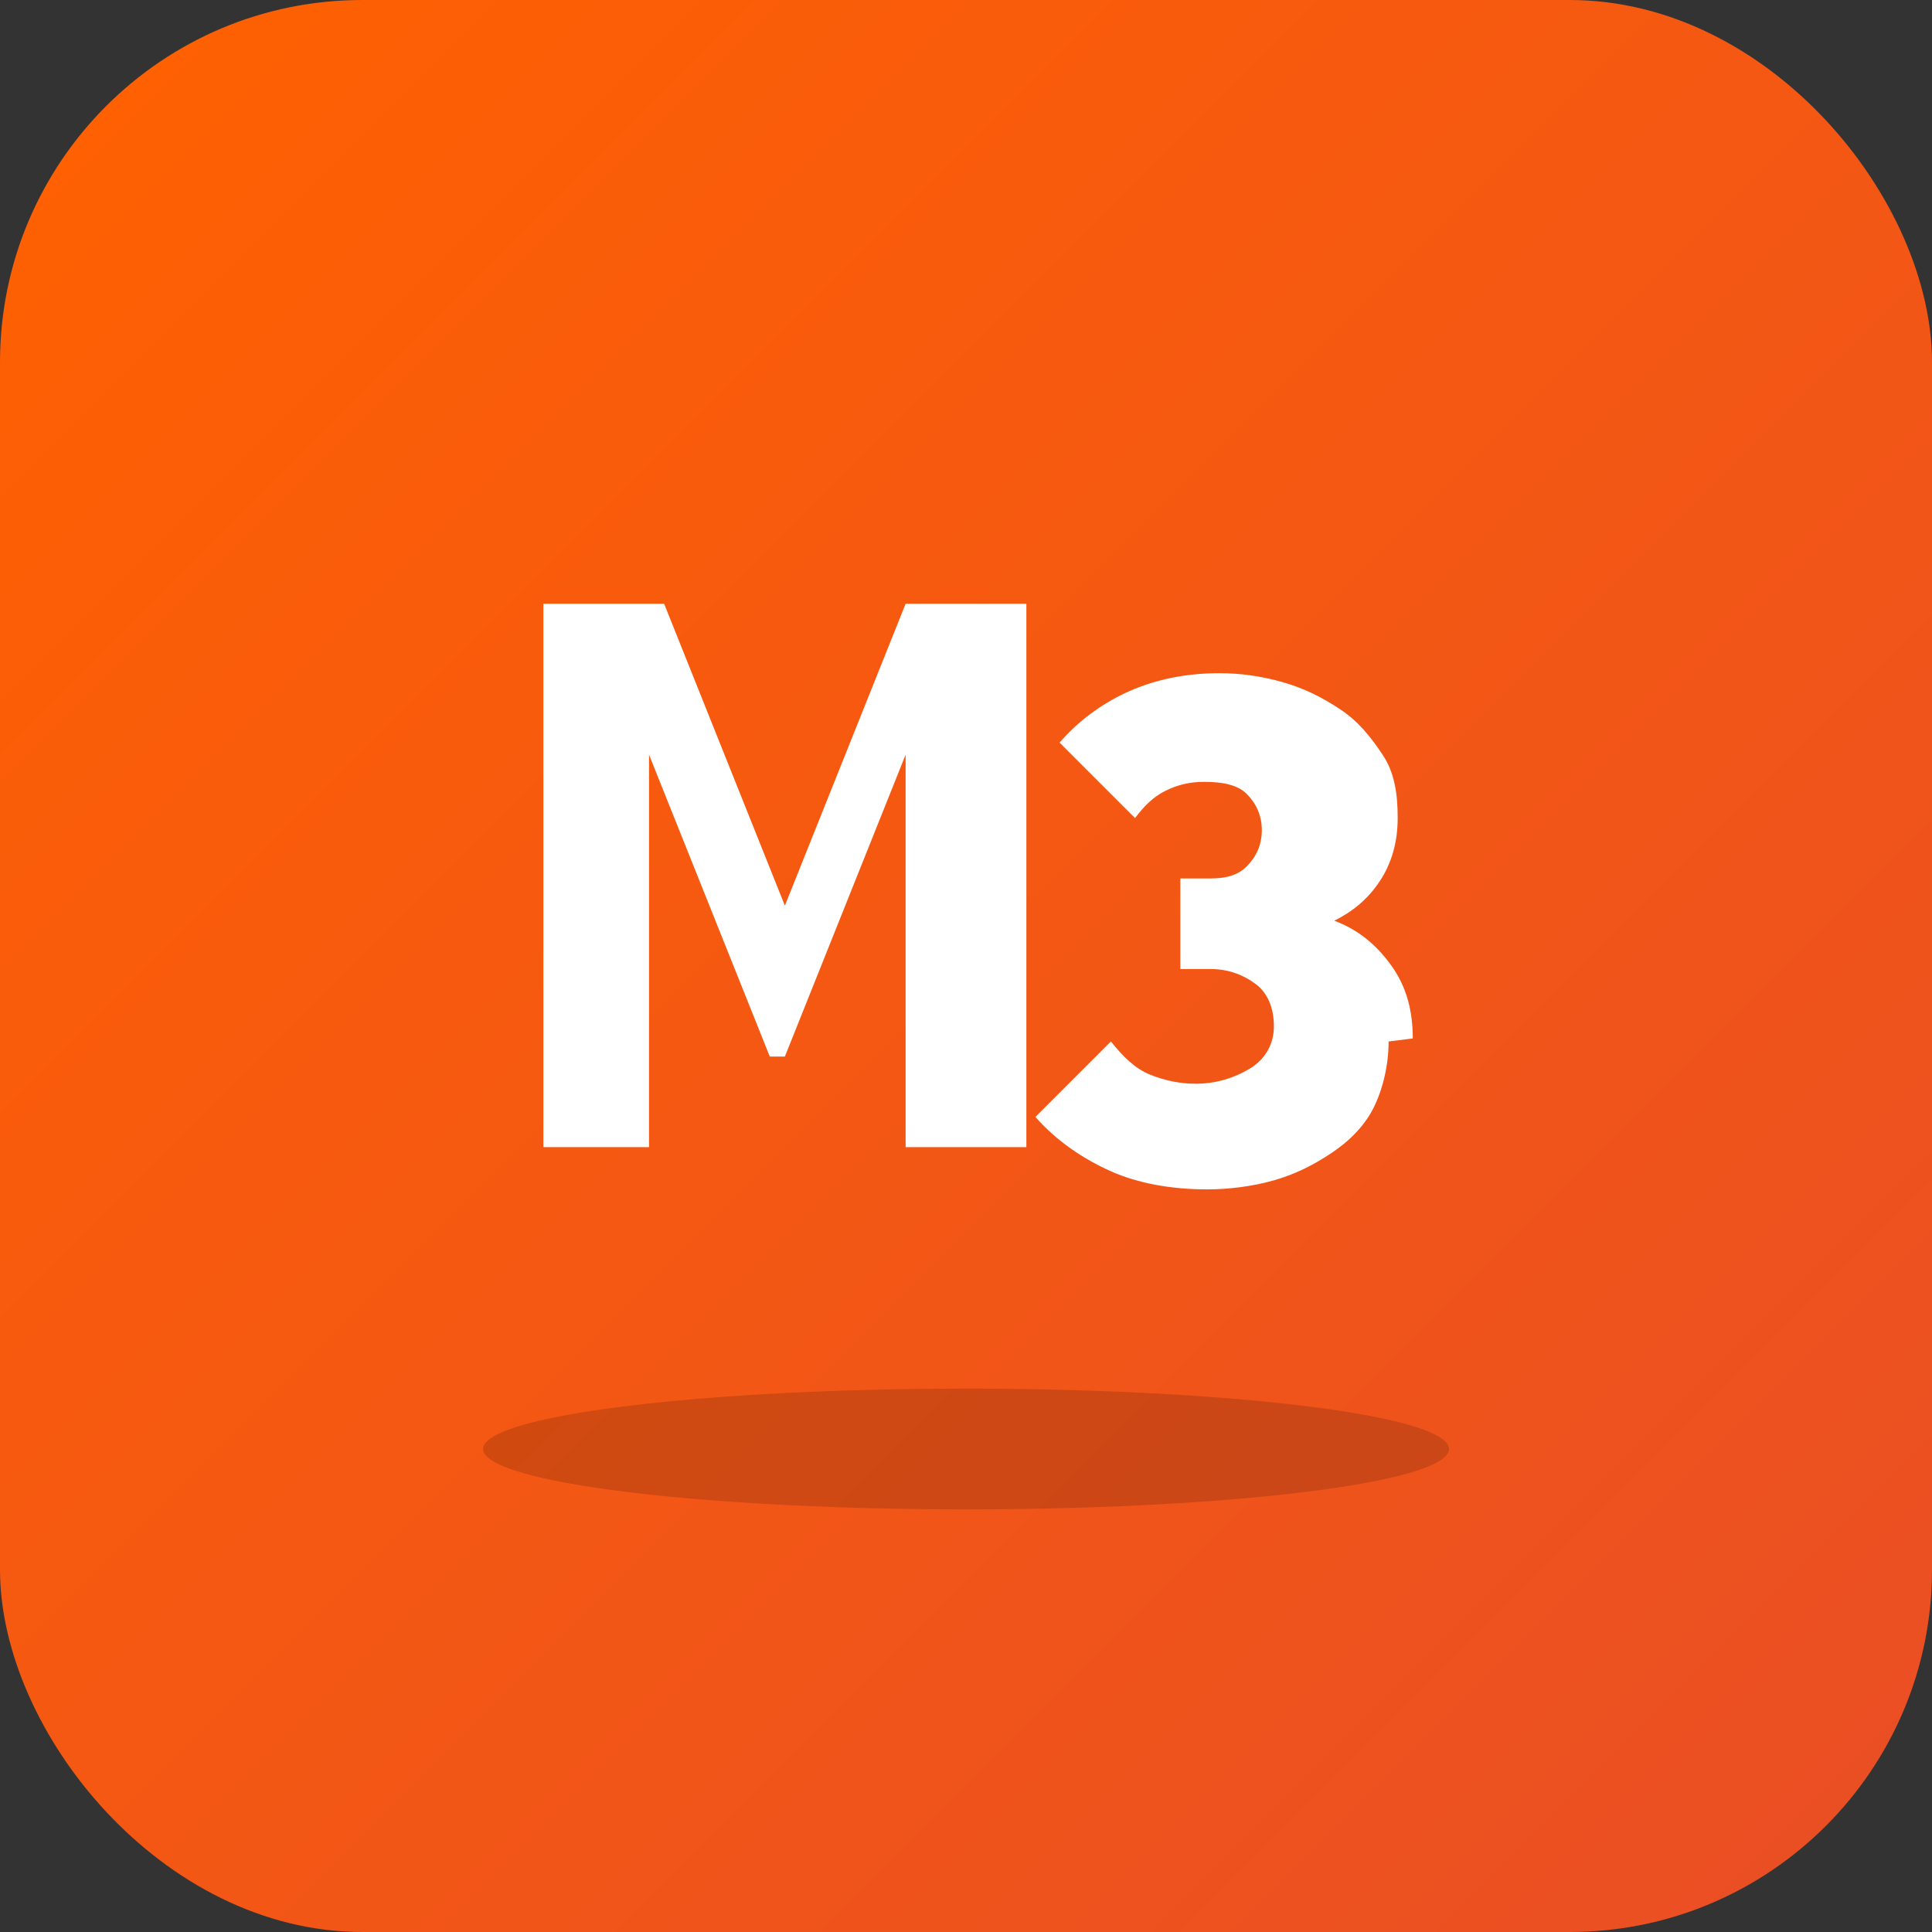
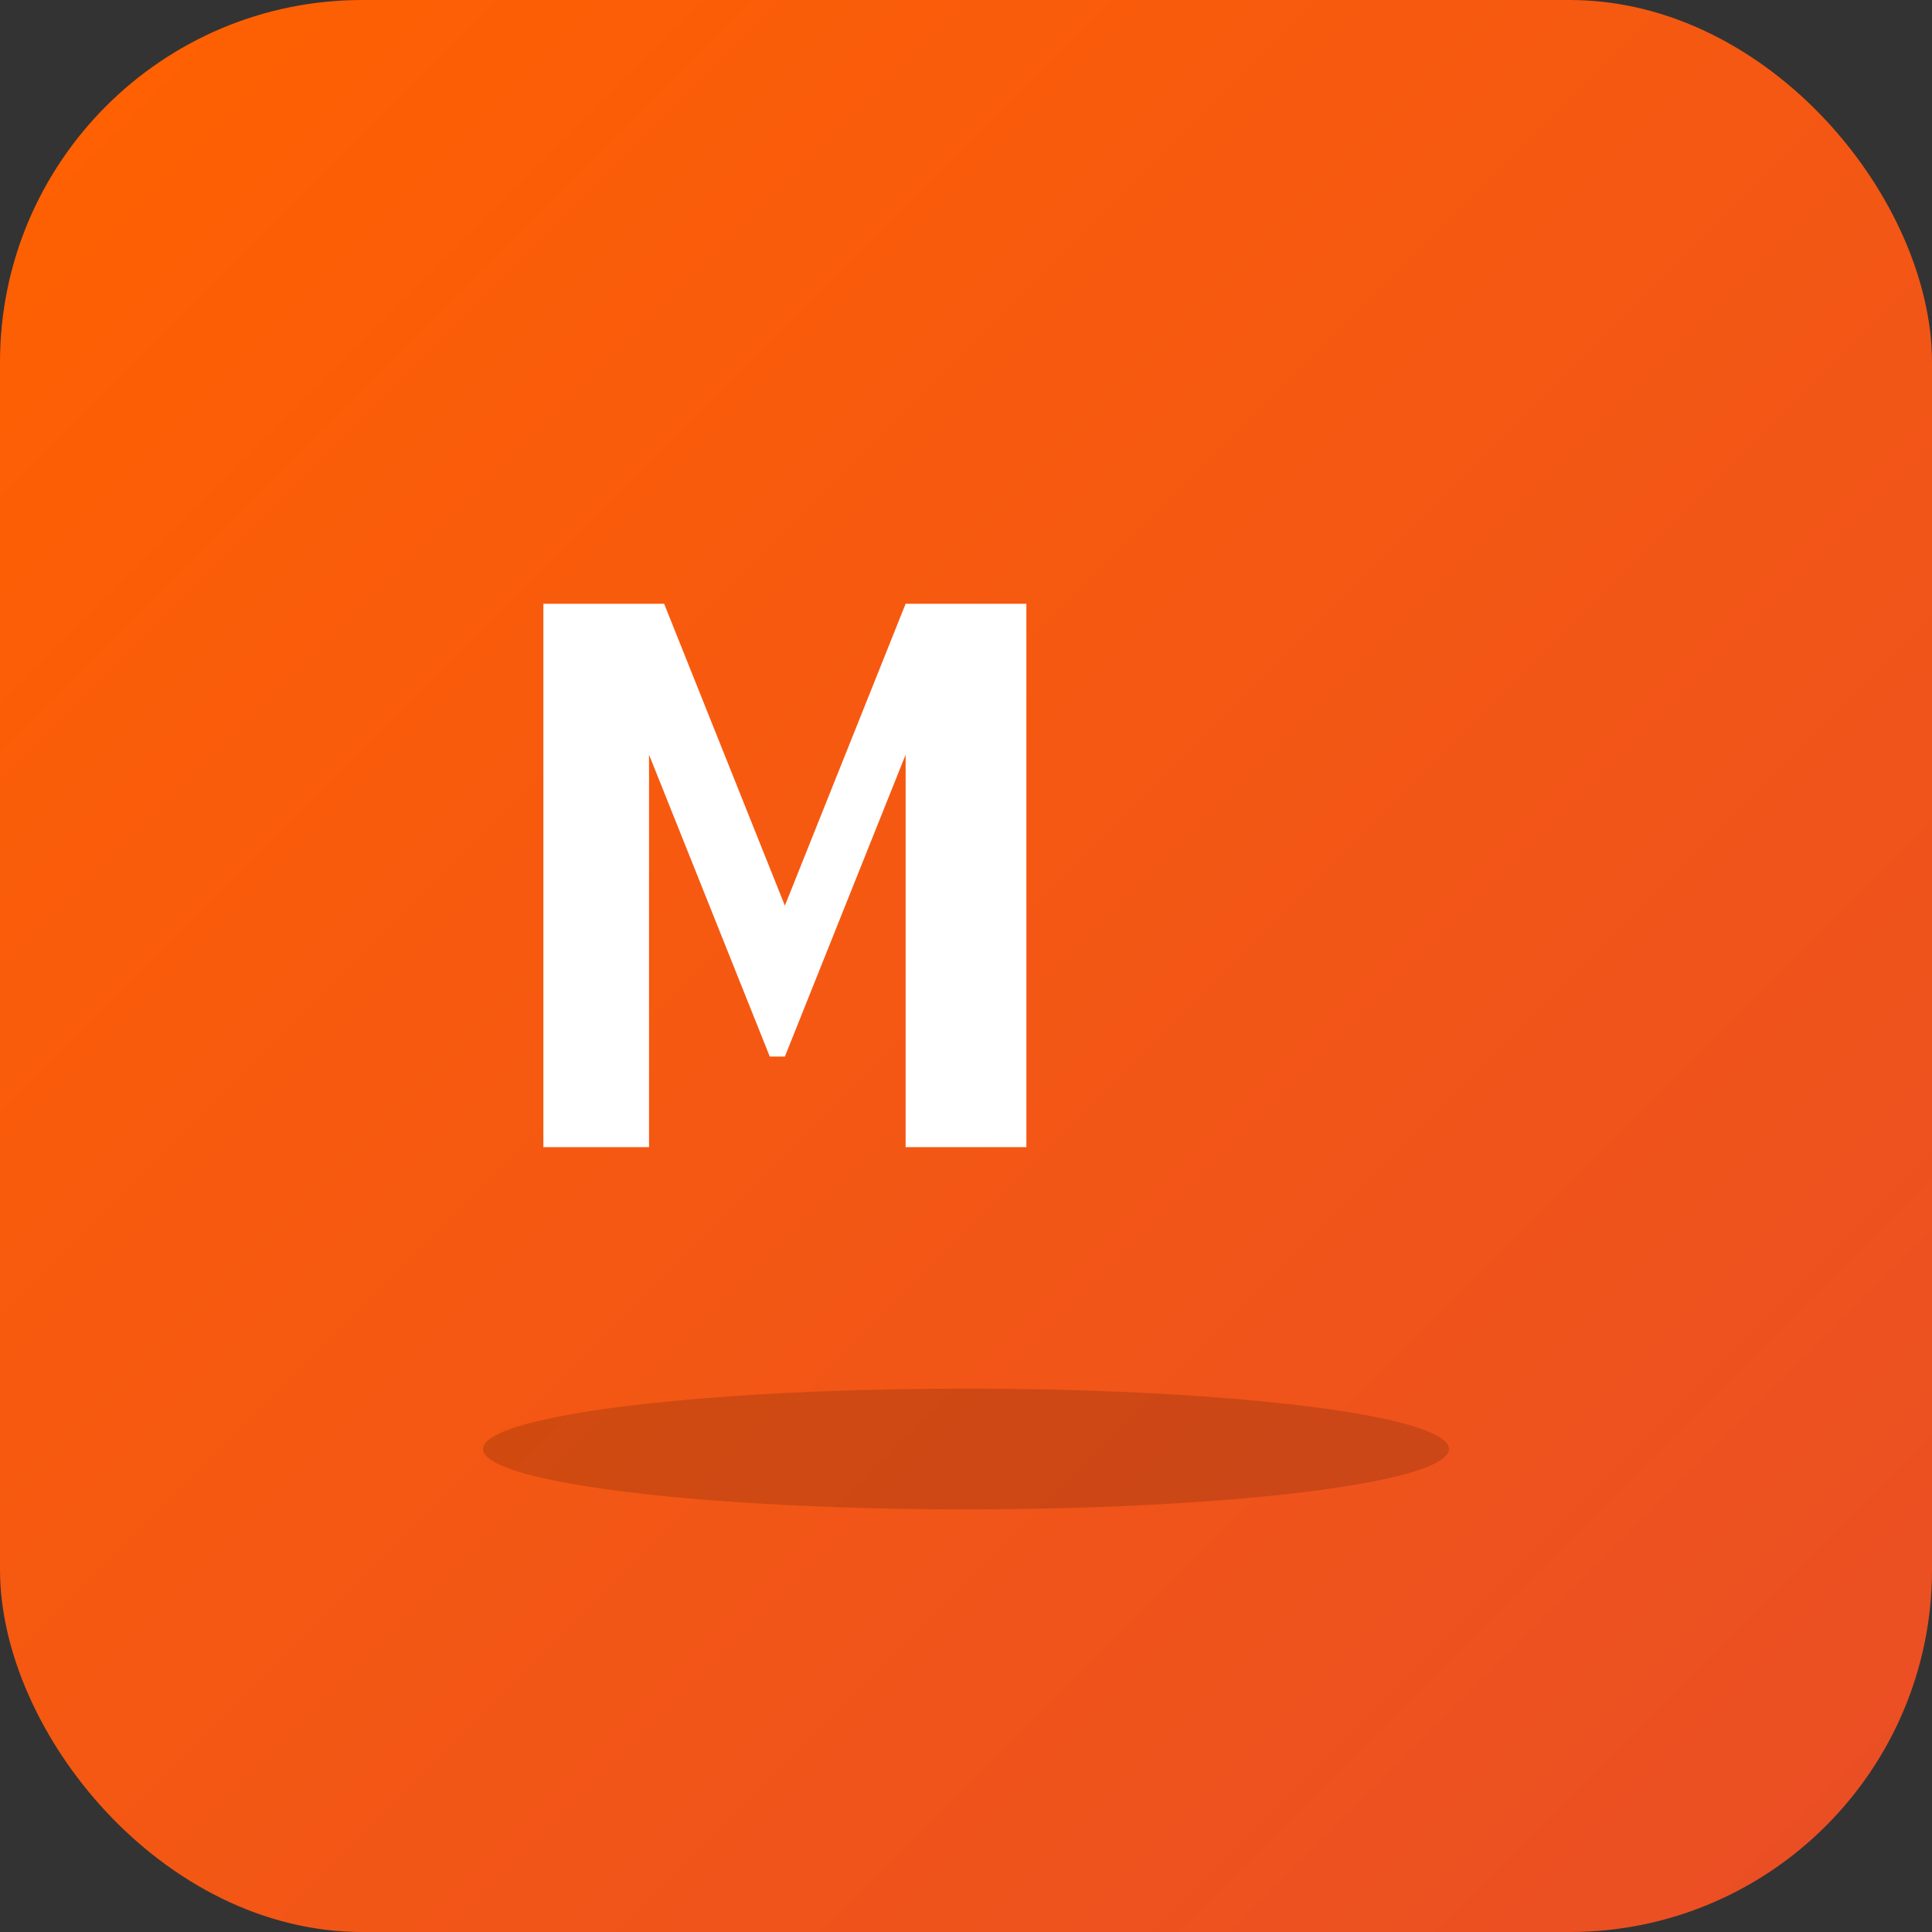
<svg xmlns="http://www.w3.org/2000/svg" width="64" height="64" viewBox="0 0 64 64">
  <rect x="0" y="0" width="64" height="64" fill="#333333" stroke="none" />
  <defs>
    <linearGradient id="gradient" x1="0%" y1="0%" x2="100%" y2="100%">
      <stop offset="0%" stop-color="#FF6100" />
      <stop offset="100%" stop-color="#E94E26" />
    </linearGradient>
    <style>
      @media (prefers-reduced-motion: no-preference) {
        .letter {
          animation: pulse 2s infinite;
        }
      }
      @keyframes pulse {
        0% { opacity: 0.9; }
        50% { opacity: 1; }
        100% { opacity: 0.9; }
      }
    </style>
  </defs>
  <rect width="64" height="64" rx="12" fill="url(#gradient)" />
  <path class="letter" d="M18 38v-18h4l4 10 4-10h4v18h-4v-13l-4 10h-0.5l-4-10v13h-3.5z" fill="white" />
-   <path class="letter" d="M46 34.5c0 0.8-0.2 1.6-0.5 2.2s-0.8 1.1-1.4 1.5c-0.6 0.4-1.2 0.7-1.9 0.9s-1.5 0.3-2.2 0.3c-1.2 0-2.3-0.2-3.2-0.6s-1.8-1-2.5-1.8l2.5-2.5c0.4 0.5 0.8 0.9 1.3 1.1s1 0.3 1.5 0.3c0.7 0 1.3-0.2 1.8-0.5s0.8-0.8 0.8-1.4c0-0.6-0.2-1.1-0.6-1.4s-0.9-0.5-1.5-0.5h-1v-3h1c0.5 0 0.9-0.1 1.2-0.4s0.5-0.7 0.5-1.2c0-0.5-0.2-0.9-0.5-1.2s-0.8-0.4-1.4-0.4c-0.5 0-0.9 0.1-1.3 0.3s-0.7 0.5-1 0.9l-2.5-2.5c0.6-0.7 1.4-1.3 2.3-1.7s1.9-0.6 3-0.6c0.7 0 1.4 0.1 2.1 0.3s1.3 0.5 1.9 0.9c0.6 0.4 1 0.9 1.4 1.5s0.5 1.3 0.5 2.1c0 0.8-0.2 1.5-0.6 2.1s-0.9 1-1.5 1.3c0.8 0.3 1.4 0.8 1.9 1.5s0.7 1.5 0.7 2.4z" fill="white" />
  <ellipse cx="32" cy="48" rx="16" ry="2" fill="rgba(0,0,0,0.15)" />
</svg>